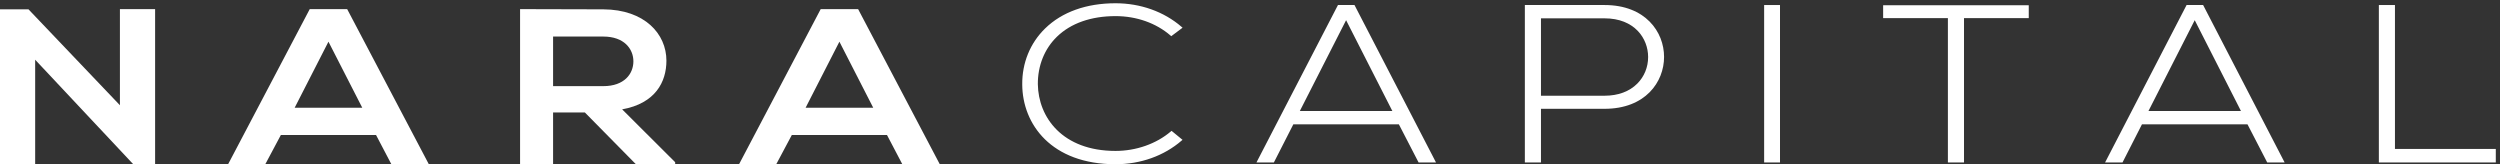
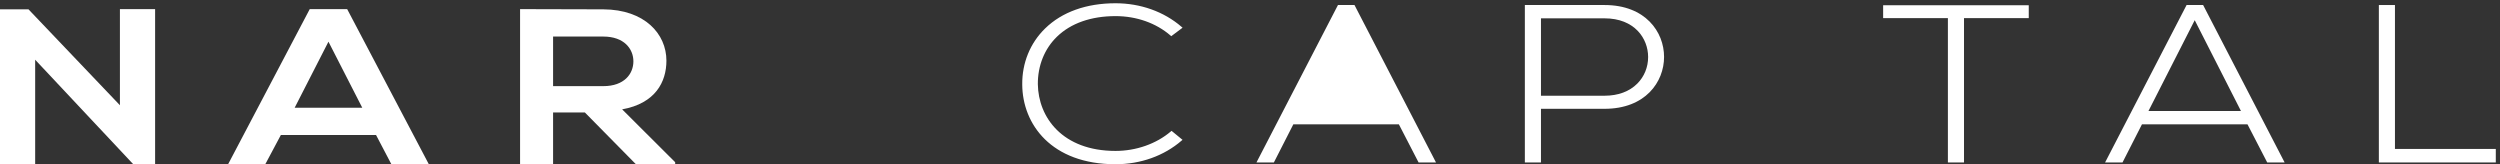
<svg xmlns="http://www.w3.org/2000/svg" width="274px" height="18px" viewBox="0 0 274 18" version="1.1">
  <rect x="0" y="0" width="274" height="18" fill="#333333" stroke="none" />
  <title>N CAPITAL</title>
  <desc>Created with Sketch.</desc>
  <g id="HOME-NACIONES" stroke="none" stroke-width="1" fill="none" fill-rule="evenodd">
    <g id="Desktop" transform="translate(-503, -4953)" fill="#FFFFFF">
      <g id="N-CAPITAL" transform="translate(503, 4953)">
        <polygon id="Fill-1" points="13.143 1 13.143 11.534 3.124 1.024 0 1.024 0 17.977 3.854 17.977 3.854 6.545 14.605 18 14.605 17.977 17 17.977 17 1" />
        <path d="M33.947,1 L25,18 L29.075,18 L30.784,14.794 L41.213,14.794 L42.895,18 L47,18 L38.05,1 L33.947,1 Z M35.999,4.569 L39.704,11.807 L32.295,11.807 L35.999,4.569 Z" id="Fill-2" />
        <path d="M60.618,4.007 L60.618,9.44 L66.129,9.44 C68.432,9.44 69.42,8.081 69.42,6.722 C69.42,5.364 68.406,4.007 66.129,4.007 L60.618,4.007 Z M74,18 L69.695,18 L64.101,12.325 L60.618,12.325 L60.618,18 L57,18 L57,1 C60.043,1 63.088,1.024 66.129,1.024 C70.655,1.047 73.04,3.715 73.04,6.649 C73.04,8.978 71.833,11.331 68.187,11.985 L74,17.781 L74,18 Z" id="Fill-3" />
-         <path d="M91.999,4.569 L88.295,11.807 L95.705,11.807 L91.999,4.569 Z M97.213,14.794 L86.785,14.794 L85.076,18 L81,18 L89.948,1 L94.05,1 L103,18 L98.895,18 L97.213,14.794 Z" id="Fill-5" />
        <g id="Group-19" transform="translate(112, 0)">
          <path d="M10.261,1.766 C12.561,1.766 14.703,2.523 16.291,3.897 L16.369,3.966 L17.609,3.037 L17.497,2.94 C15.573,1.275 13.004,0.357 10.261,0.357 C7.065,0.357 4.397,1.312 2.546,3.118 C0.898,4.724 0.008,6.912 0.038,9.278 C0.063,13.619 3.234,18 10.261,18 C13.004,18 15.573,17.082 17.497,15.417 L17.605,15.326 L16.402,14.339 L16.321,14.409 C14.729,15.765 12.521,16.541 10.261,16.541 C4.451,16.541 1.798,12.867 1.748,9.226 C1.734,7.194 2.477,5.346 3.841,4.024 C5.362,2.547 7.582,1.766 10.261,1.766" id="Fill-7" />
-           <path d="M40.603,12.169 L30.46,12.169 L35.532,2.214 L40.603,12.169 Z M36.452,0.551 L34.64,0.551 L25.798,17.63 L25.708,17.806 L27.617,17.806 L29.749,13.627 L41.316,13.627 L43.477,17.806 L45.386,17.806 L36.487,0.619 L36.452,0.551 Z" id="Fill-10" />
+           <path d="M40.603,12.169 L35.532,2.214 L40.603,12.169 Z M36.452,0.551 L34.64,0.551 L25.798,17.63 L25.708,17.806 L27.617,17.806 L29.749,13.627 L41.316,13.627 L43.477,17.806 L45.386,17.806 L36.487,0.619 L36.452,0.551 Z" id="Fill-10" />
          <path d="M68.635,6.25 C68.635,7.362 68.213,8.396 67.445,9.165 C66.579,10.033 65.339,10.491 63.86,10.491 L56.89,10.491 L56.89,2.01 L63.86,2.01 C67.141,2.01 68.635,4.208 68.635,6.25 M63.86,0.551 L55.124,0.551 L55.124,17.806 L56.89,17.806 L56.89,11.925 L63.86,11.925 C68.341,11.925 70.382,8.977 70.382,6.238 C70.382,3.5 68.341,0.551 63.86,0.551" id="Fill-12" />
-           <polygon id="Fill-14" points="81.35 17.806 83.088 17.806 83.088 0.552 81.35 0.552" />
          <polygon id="Fill-16" points="94.392 1.986 101.489 1.986 101.489 17.806 103.255 17.806 103.255 1.986 110.351 1.986 110.351 0.575 94.392 0.575" />
          <path d="M133.611,12.169 L123.47,12.169 L128.542,2.214 L133.611,12.169 Z M129.462,0.551 L127.65,0.551 L118.808,17.63 L118.717,17.806 L120.627,17.806 L122.759,13.627 L134.325,13.627 L136.487,17.806 L138.395,17.806 L129.497,0.619 L129.462,0.551 Z" id="Fill-17" />
          <polygon id="Fill-18" points="150.487 16.324 150.487 0.551 148.723 0.551 148.723 17.806 161.539 17.806 161.539 16.324" />
        </g>
      </g>
    </g>
  </g>
</svg>